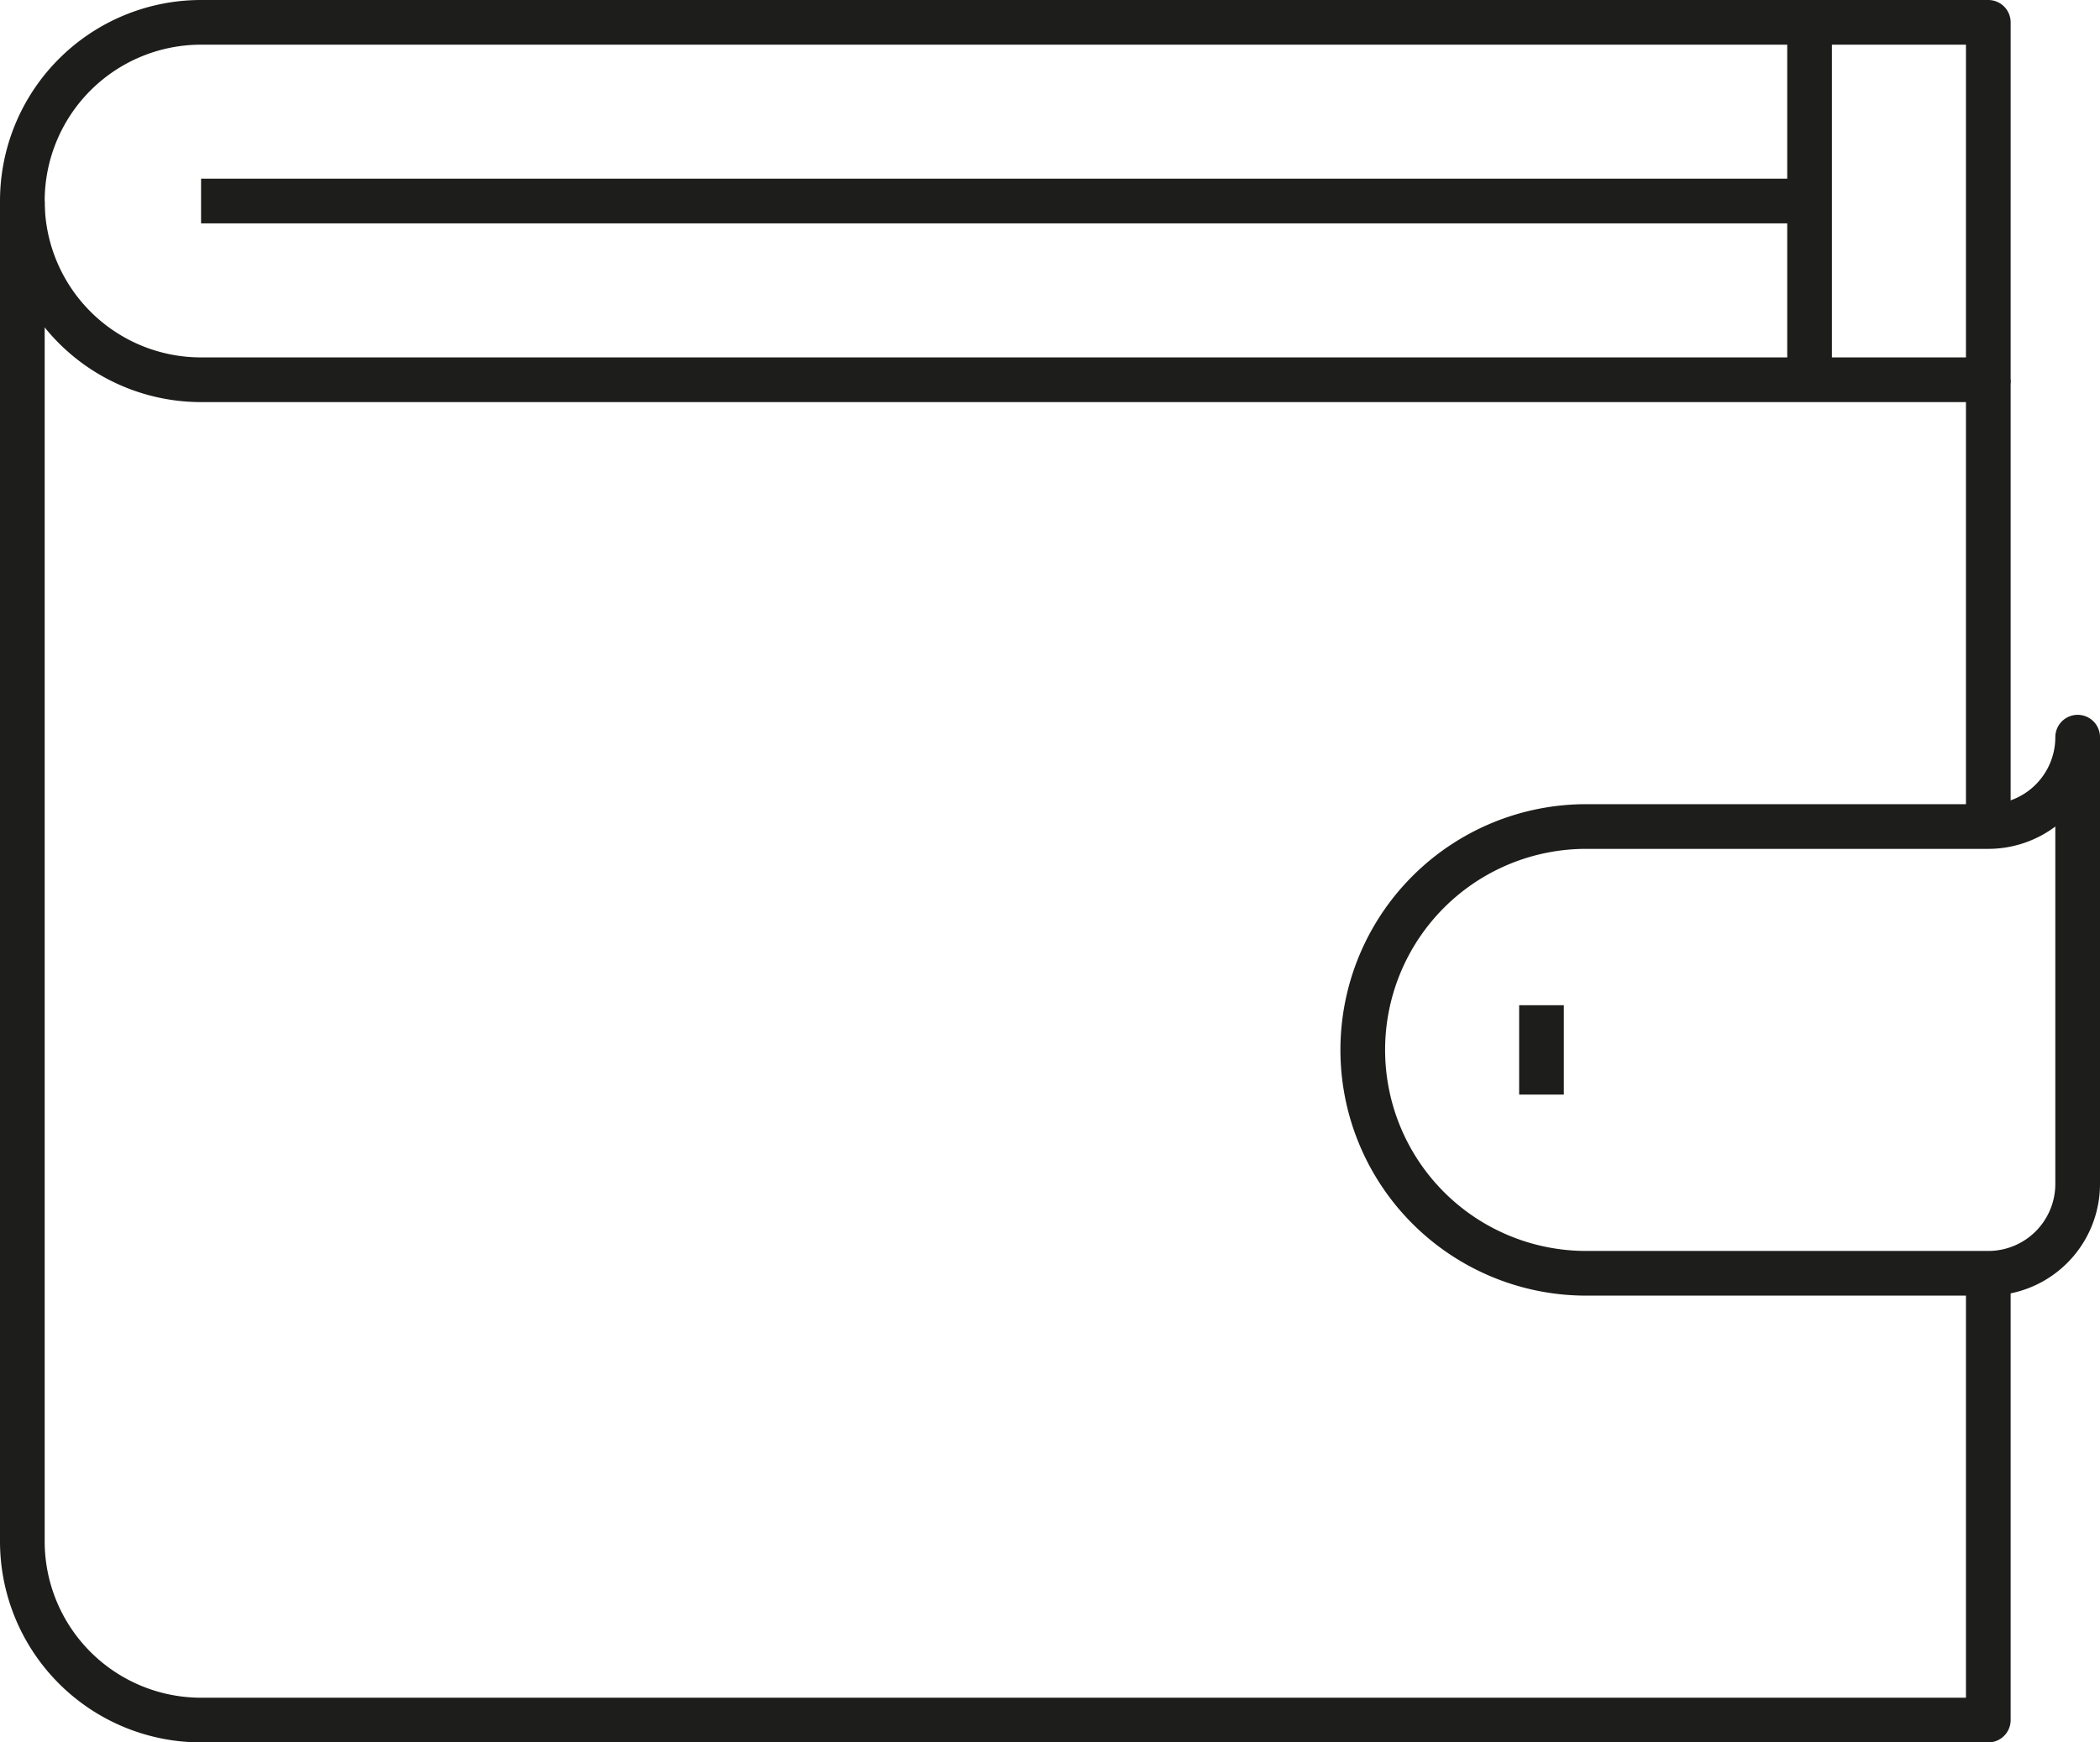
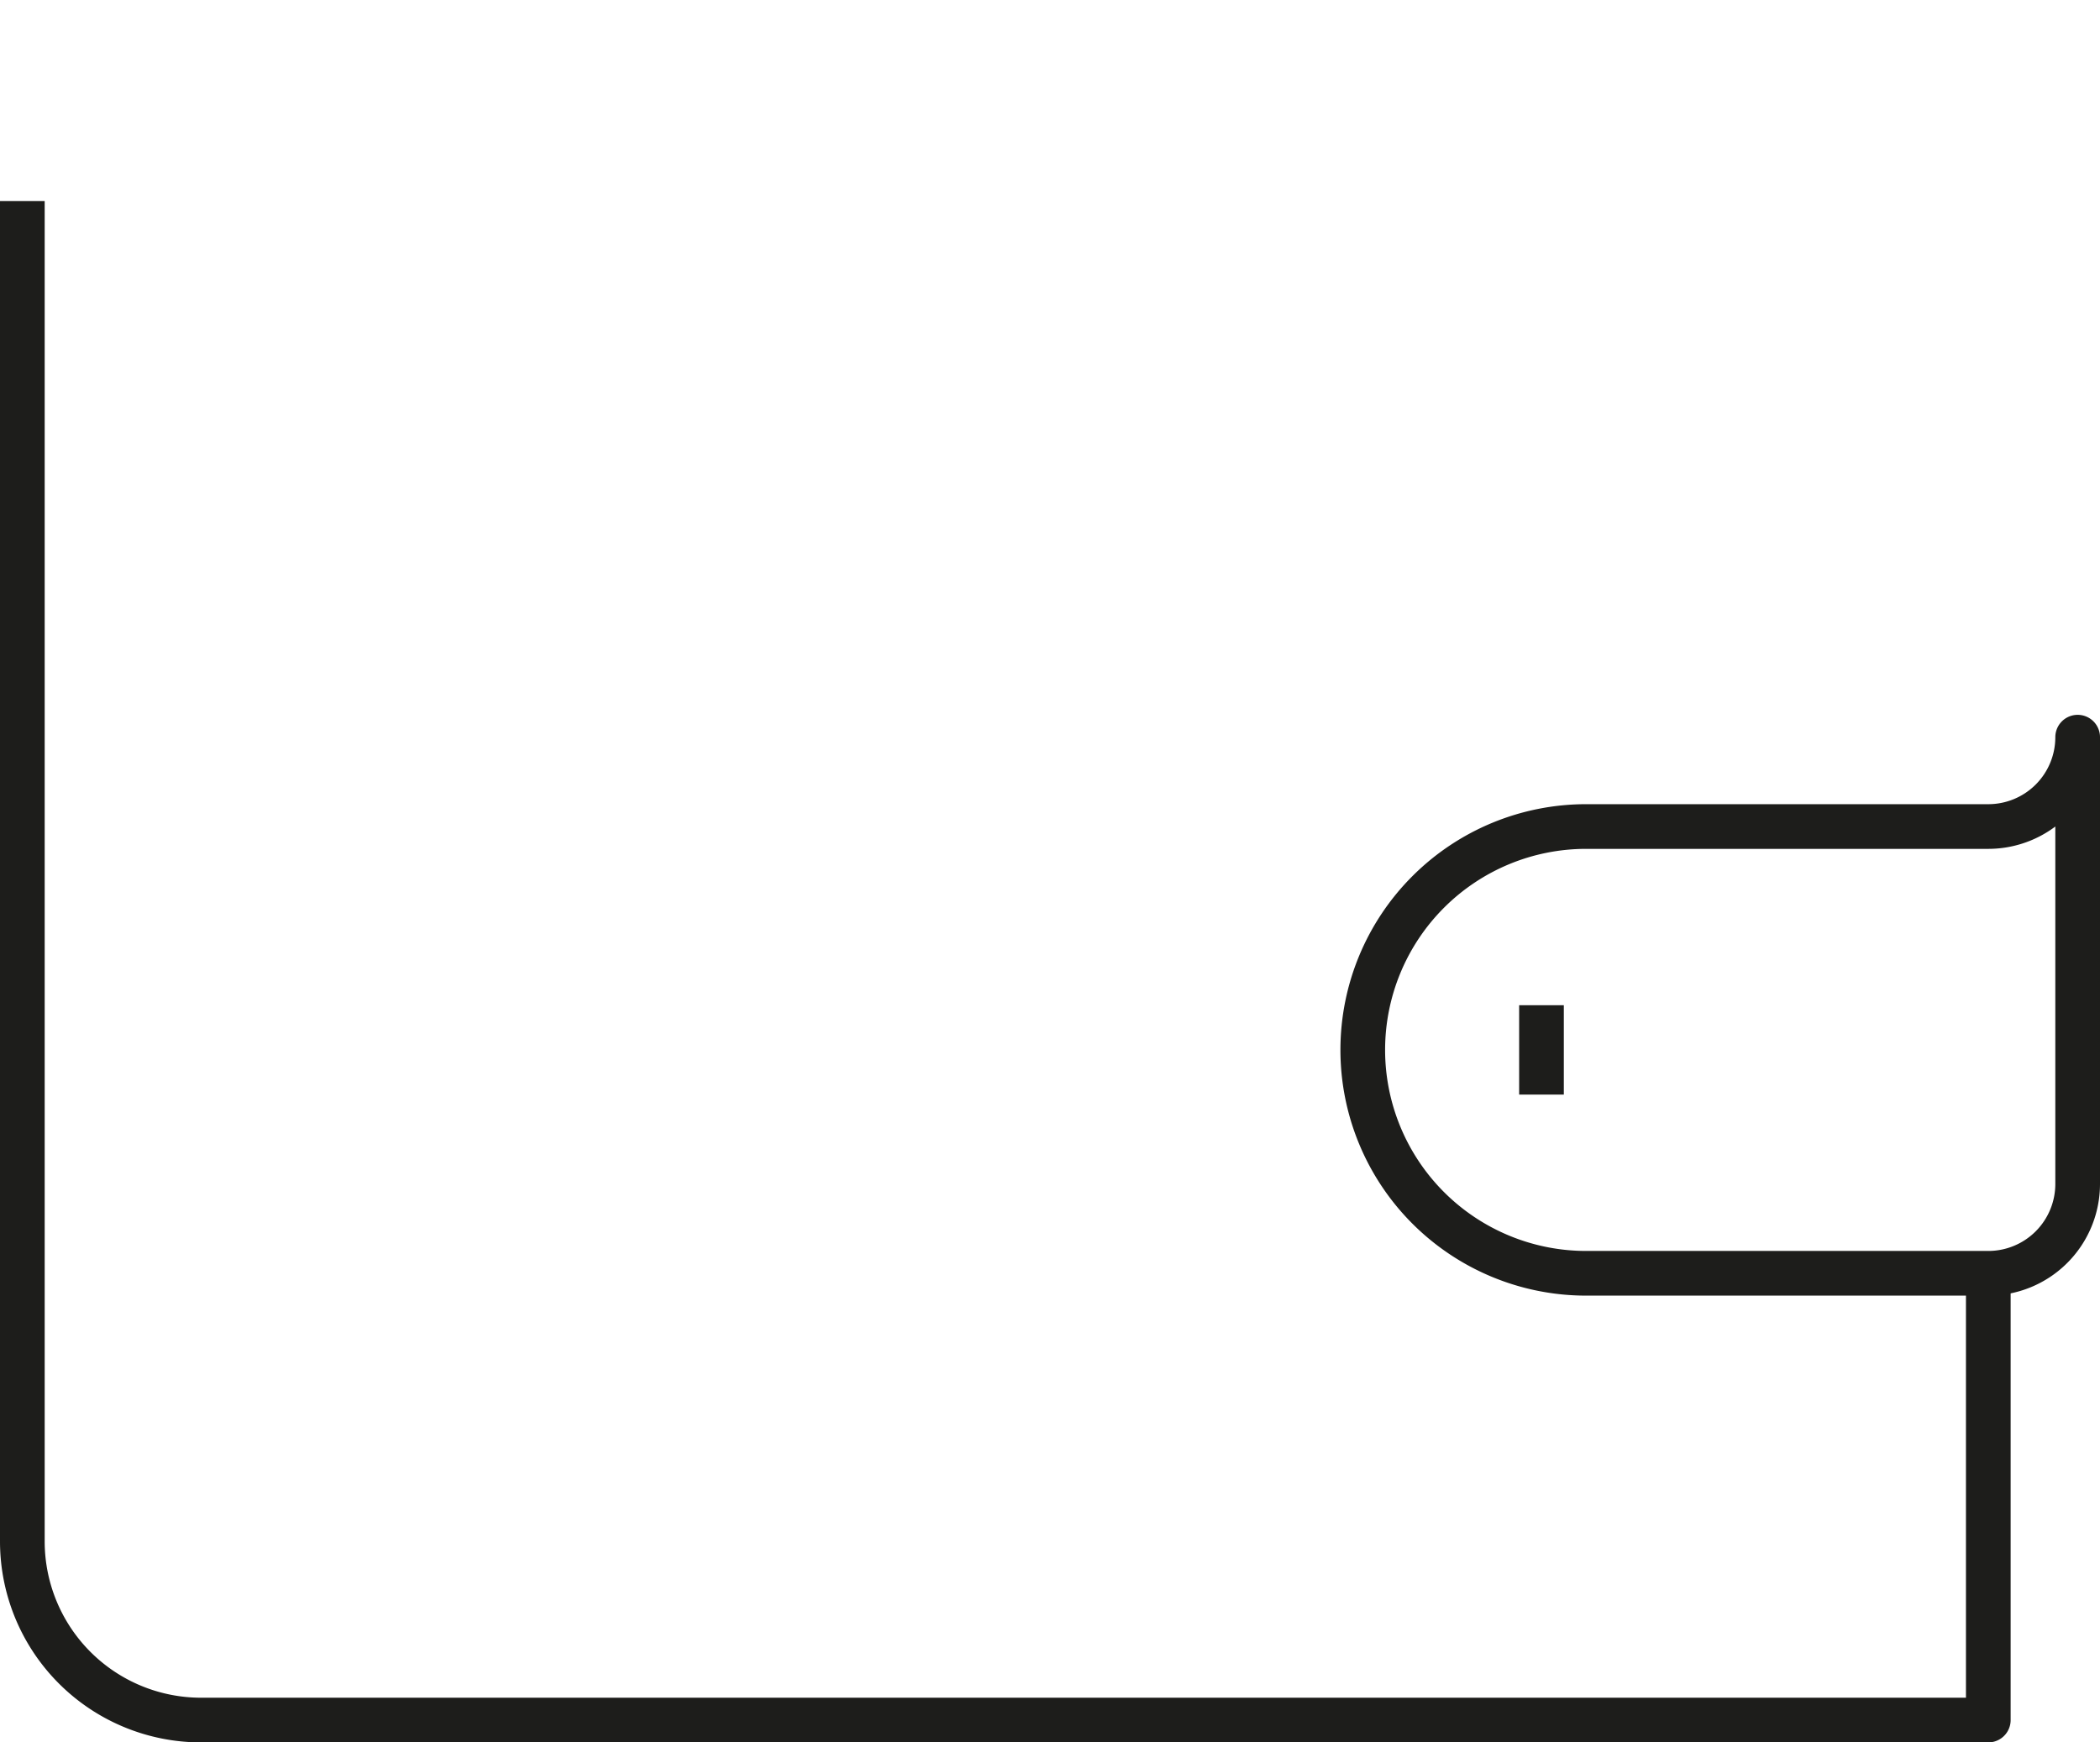
<svg xmlns="http://www.w3.org/2000/svg" viewBox="0 0 47 39">
  <defs>
    <style>.cls-1{fill:none;stroke:#1d1d1b;stroke-linejoin:round;}</style>
  </defs>
  <g id="Layer_2" data-name="Layer 2">
    <g id="Layer_1-2" data-name="Layer 1">
-       <line class="cls-1" x1="44.5" y1="8.5" x2="44.5" y2="18.5" />
      <path class="cls-1" d="M44.5,28.5v10H4.5a4,4,0,0,1-4-4V4.5" />
      <path class="cls-1" d="M30.5,23.5a5,5,0,0,1,5-5h9a2,2,0,0,0,2-2v10a2,2,0,0,1-2,2h-9A5,5,0,0,1,30.5,23.5Z" />
      <line class="cls-1" x1="34.5" y1="24.5" x2="34.5" y2="22.5" />
-       <path class="cls-1" d="M44.5,8.5H4.5a4,4,0,0,1,0-8h40Z" />
-       <line class="cls-1" x1="40.5" y1="4.5" x2="4.5" y2="4.5" />
-       <line class="cls-1" x1="40.5" y1="0.5" x2="40.5" y2="8.5" />
    </g>
  </g>
</svg>